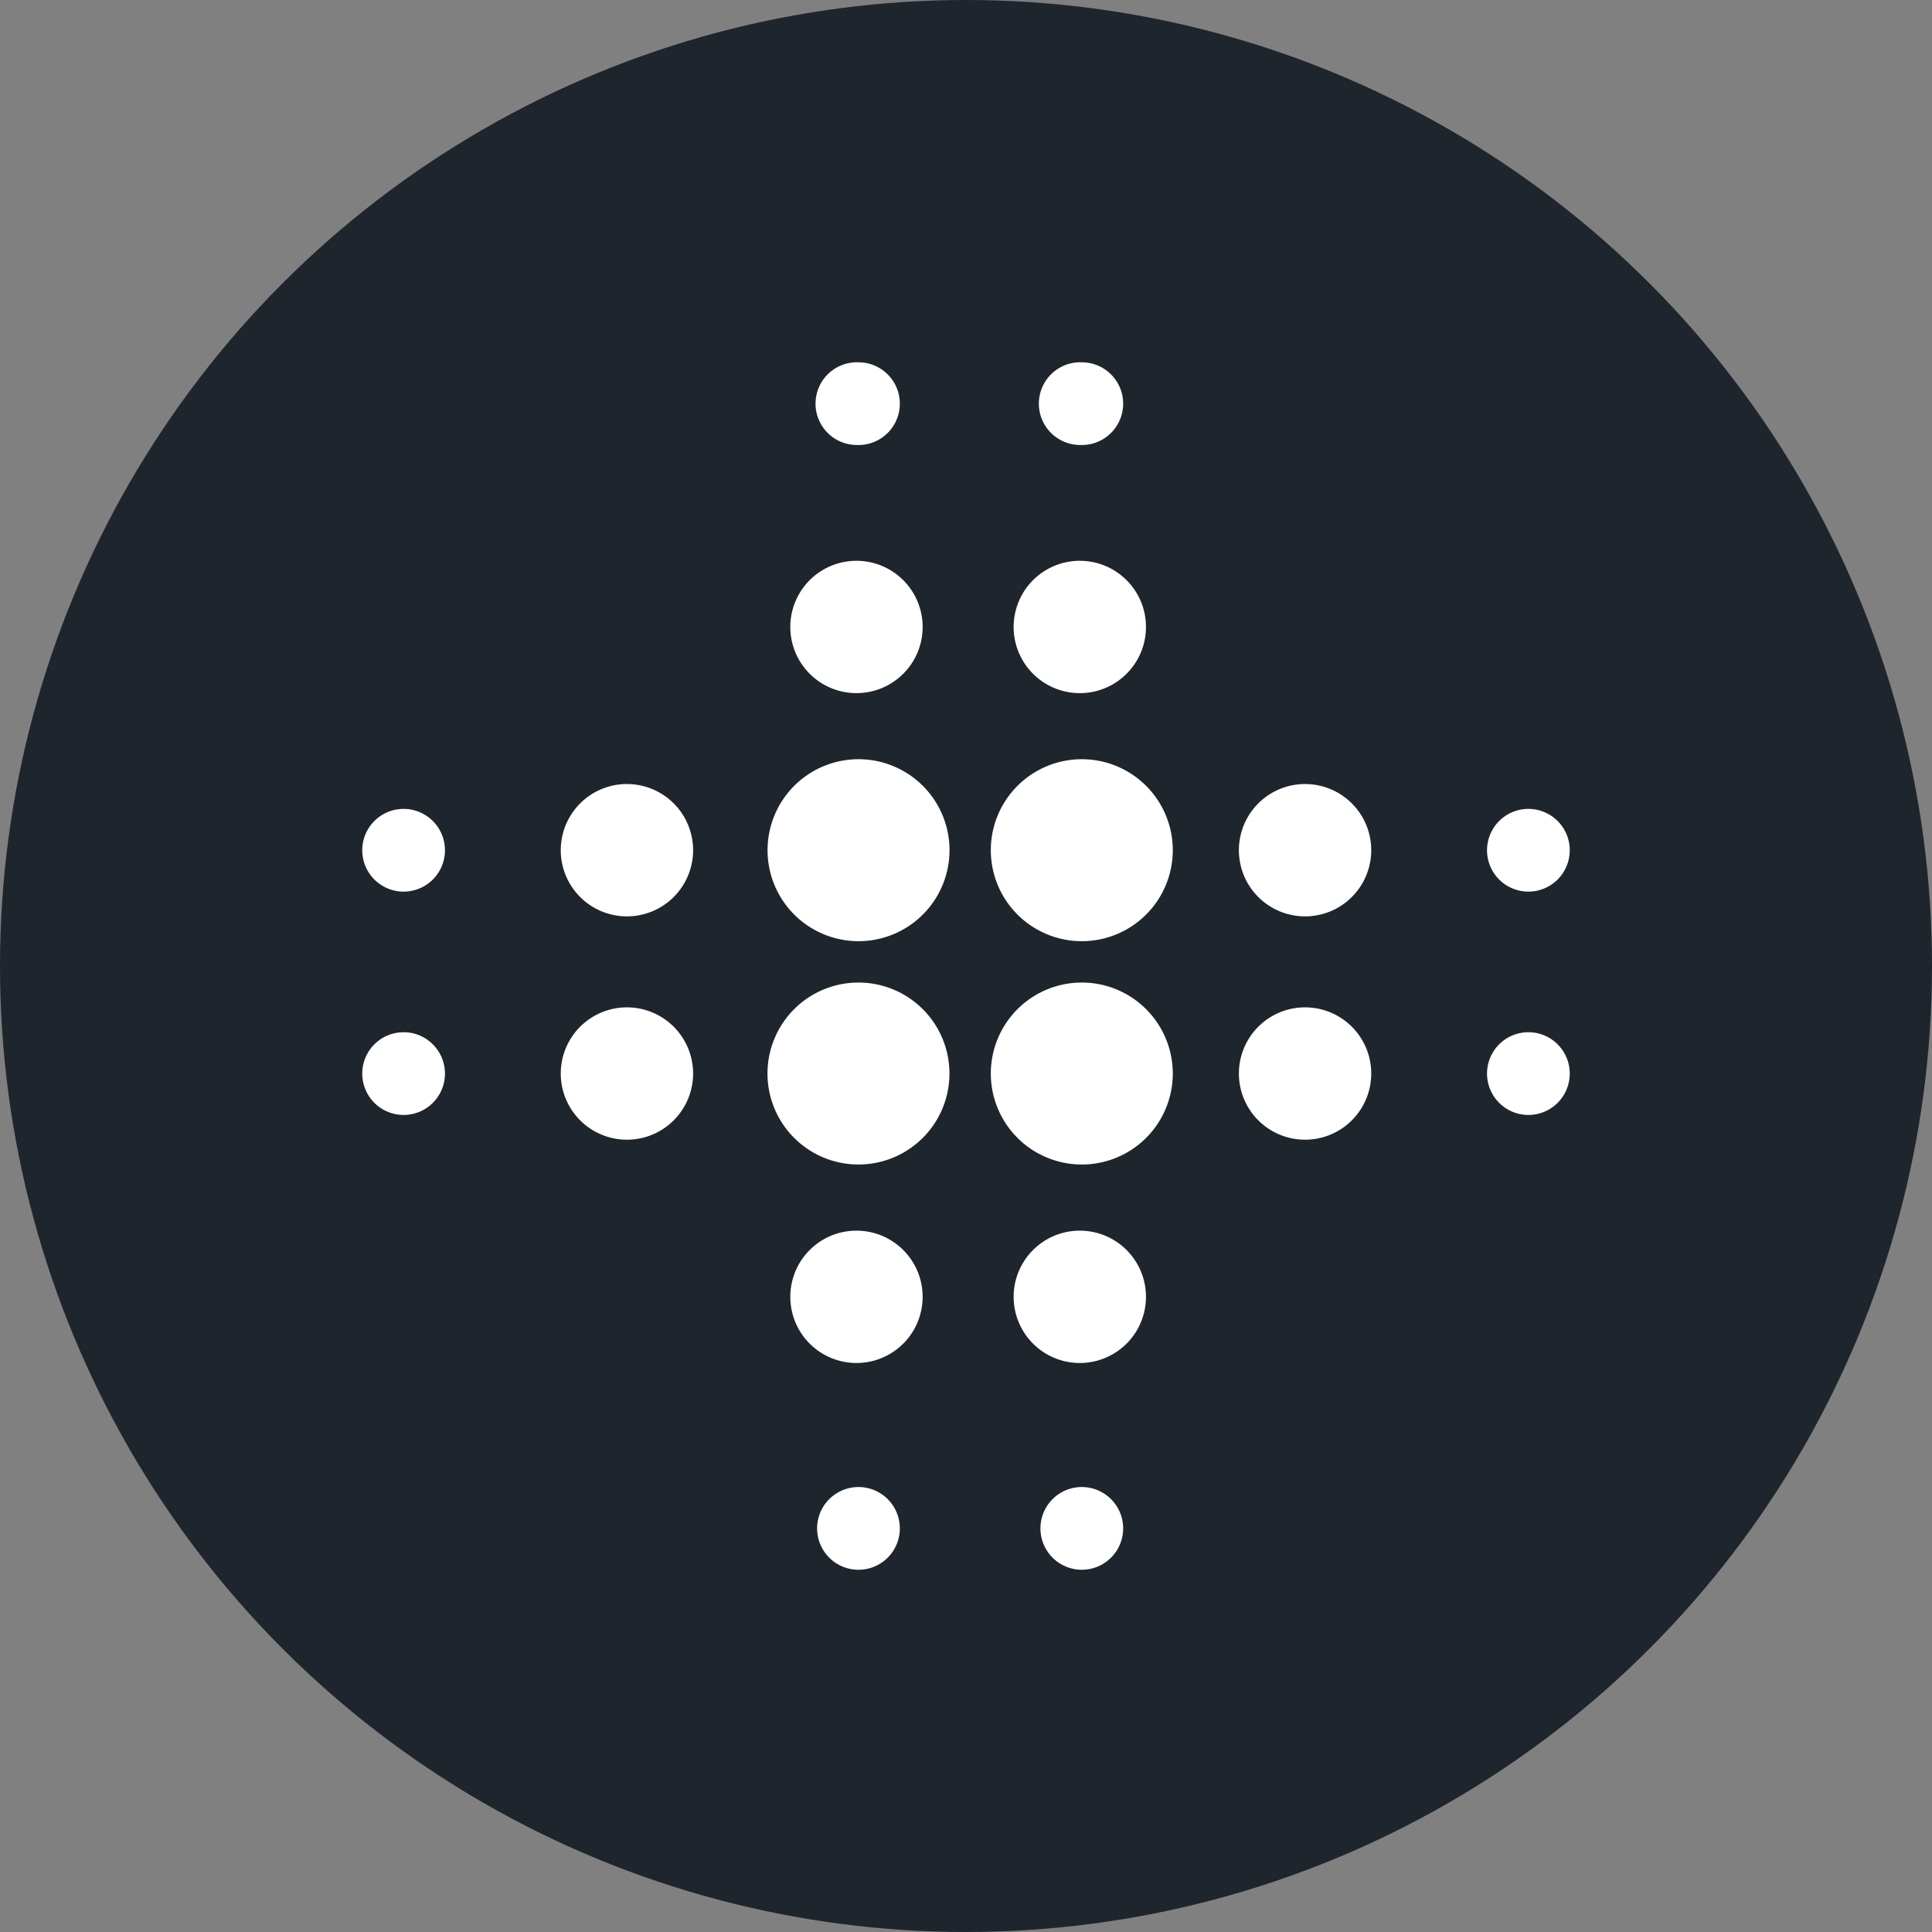
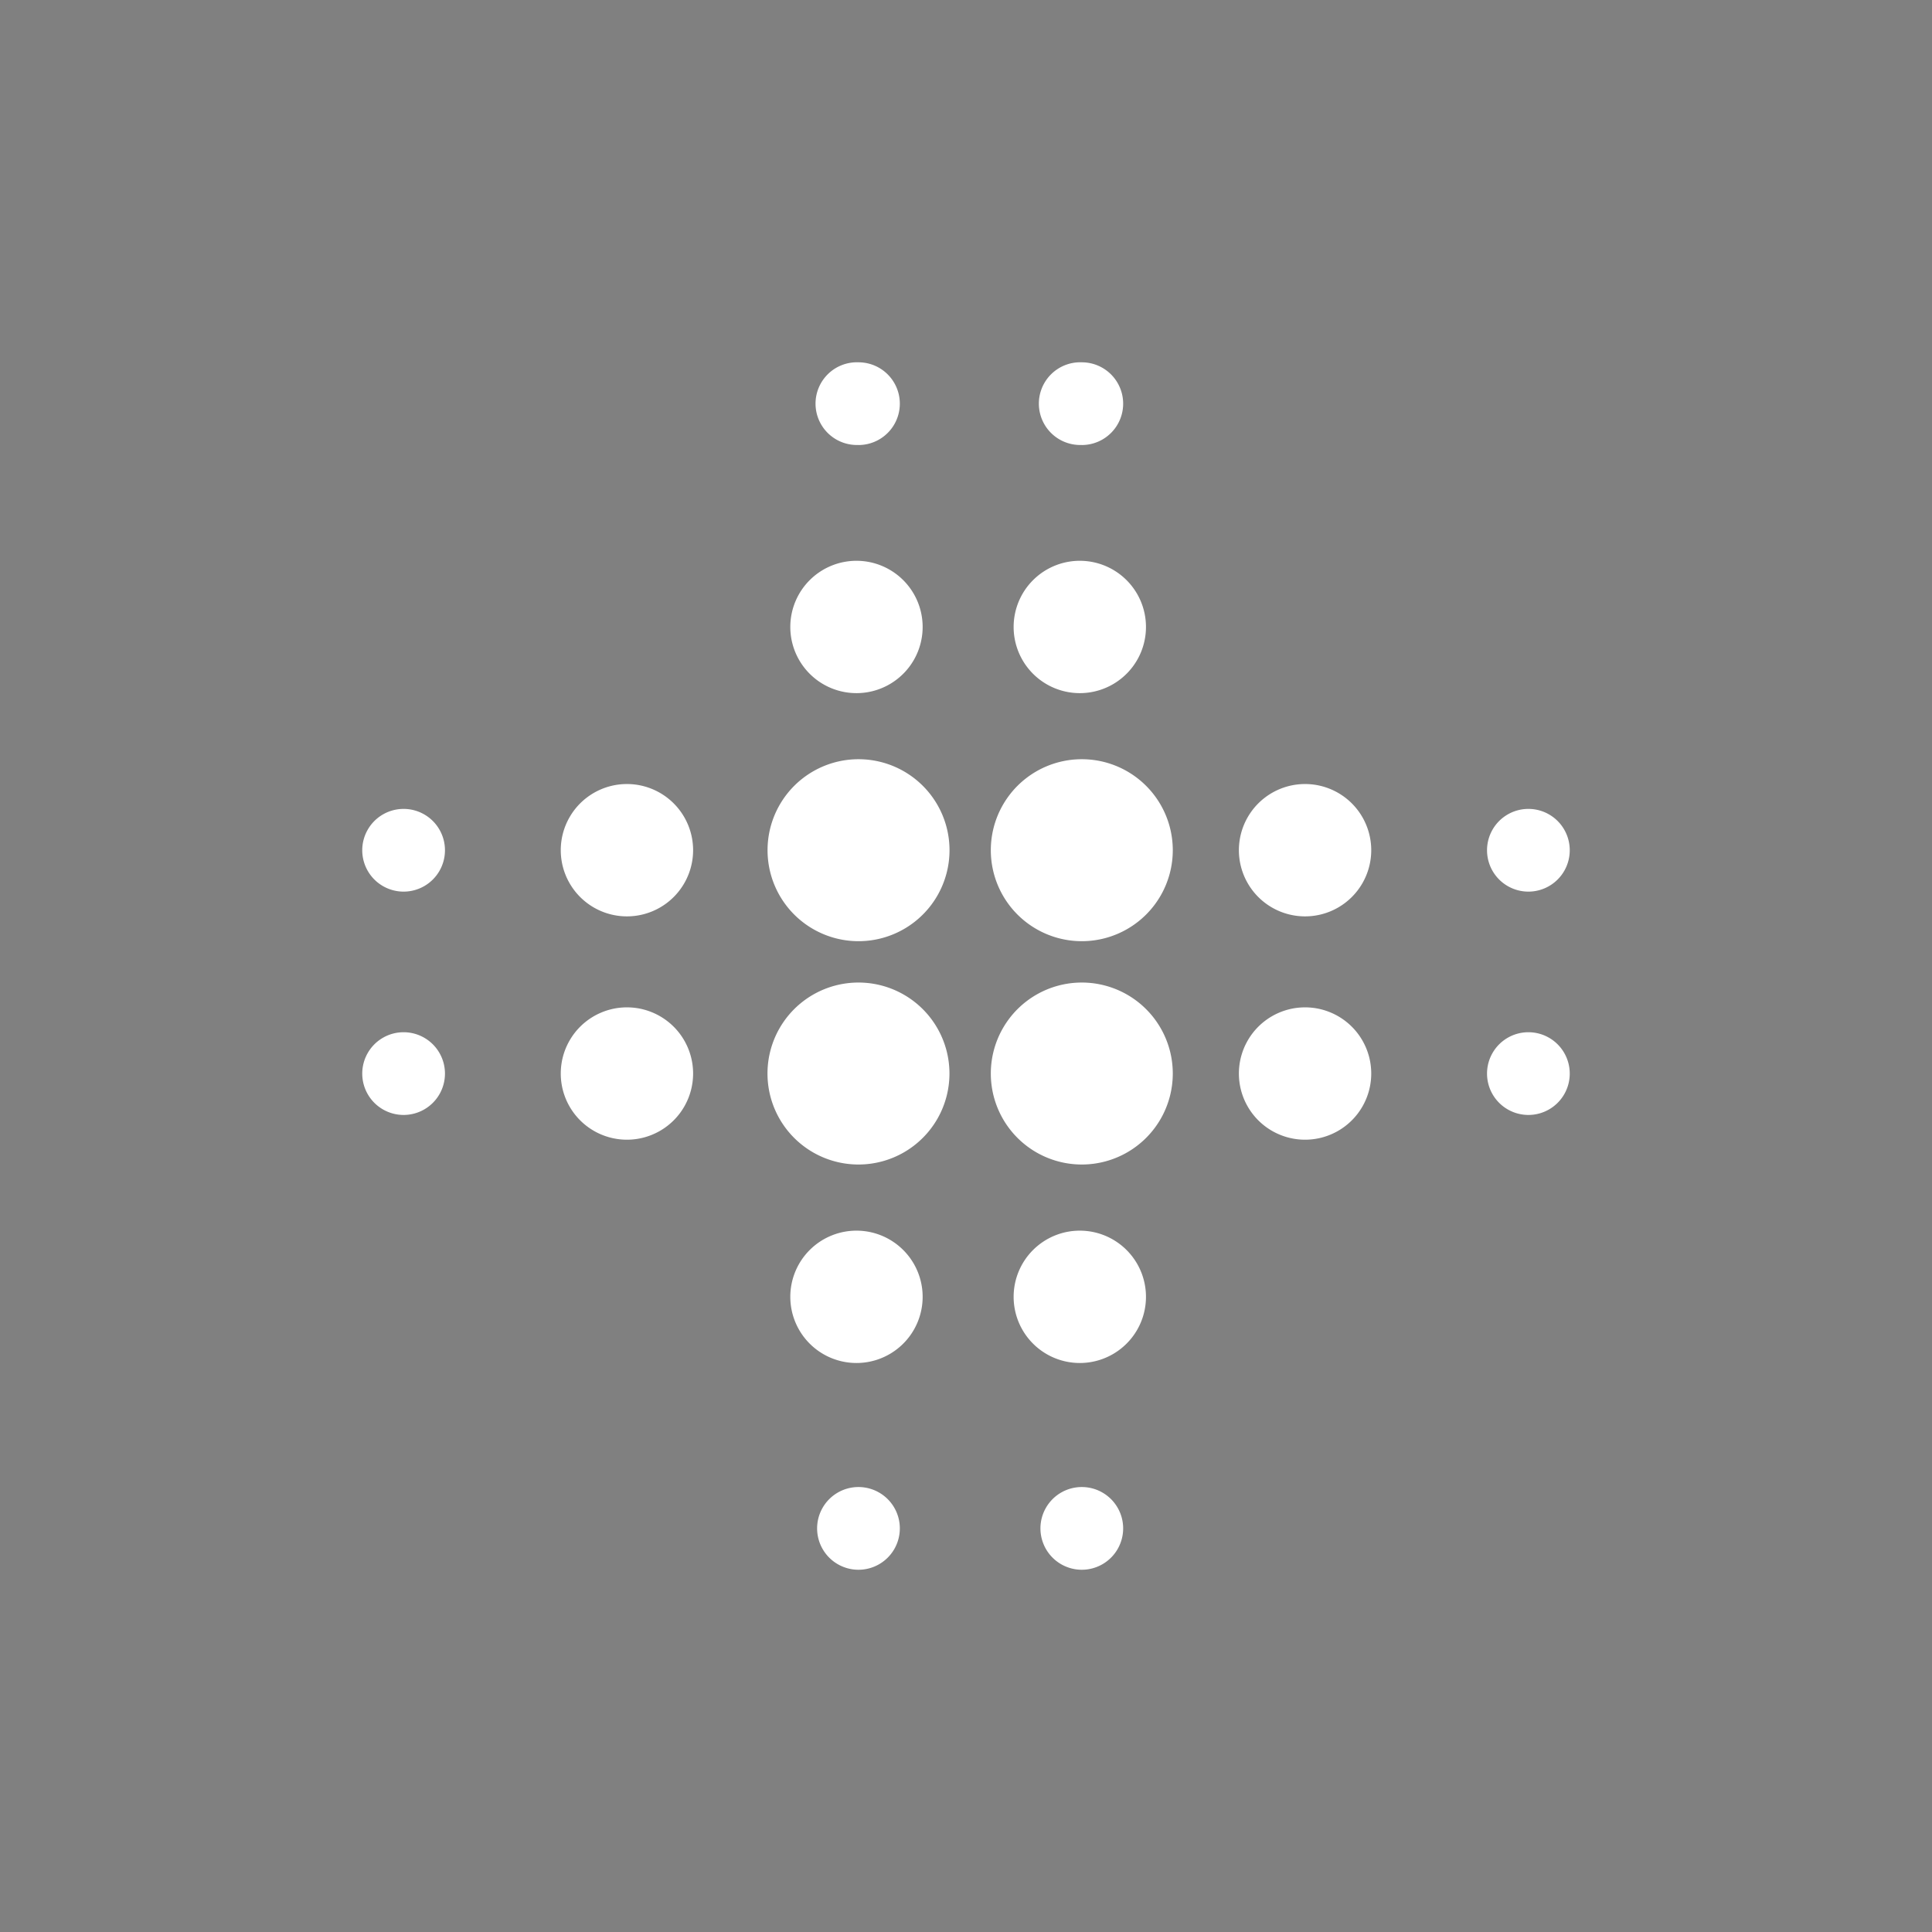
<svg xmlns="http://www.w3.org/2000/svg" width="800" height="800" viewBox="0 0 32 32">
  <rect x="0" y="0" width="32" height="32" fill="#808080" stroke="none" />
  <g fill="none" fill-rule="evenodd">
-     <circle cx="16" cy="16" r="16" fill="#1e252c" />
    <path fill="#fff" fill-rule="nonzero" d="M14.22 15.589a1.507 1.507 0 1 1 0-3.014a1.507 1.507 0 0 1 0 3.014m3.698 0a1.507 1.507 0 1 1 0-3.014a1.507 1.507 0 0 1 0 3.014m-3.699 3.699a1.507 1.507 0 1 1 0-3.014a1.507 1.507 0 0 1 0 3.014m3.699 0a1.507 1.507 0 1 1 0-3.014a1.507 1.507 0 0 1 0 3.014m3.698-4.11a1.096 1.096 0 1 1 0-2.192a1.096 1.096 0 0 1 0 2.192m0 3.699a1.096 1.096 0 1 1 0-2.192a1.096 1.096 0 0 1 0 2.192m-11.232-3.699a1.096 1.096 0 1 1 0-2.192a1.096 1.096 0 0 1 0 2.192m0 3.699a1.096 1.096 0 1 1 0-2.192a1.096 1.096 0 0 1 0 2.192m3.835 3.698a1.096 1.096 0 1 1 0-2.191a1.096 1.096 0 0 1 0 2.191m3.699 0a1.096 1.096 0 1 1 0-2.191a1.096 1.096 0 0 1 0 2.191M14.219 11.48a1.096 1.096 0 1 1 0-2.191a1.096 1.096 0 0 1 0 2.191m3.699 0a1.096 1.096 0 1 1 0-2.191a1.096 1.096 0 0 1 0 2.191m-3.699-4.11a.685.685 0 1 1 0-1.369a.685.685 0 0 1 0 1.37zm3.699 0a.685.685 0 1 1 0-1.369a.685.685 0 0 1 0 1.37zm7.397 7.398a.685.685 0 1 1 0-1.37a.685.685 0 0 1 0 1.37m0 3.699a.685.685 0 1 1 0-1.37a.685.685 0 0 1 0 1.37m-18.63-3.699a.685.685 0 1 1 0-1.37a.685.685 0 0 1 0 1.37m0 3.699a.685.685 0 1 1 0-1.37a.685.685 0 0 1 0 1.37M14.219 26a.685.685 0 1 1 0-1.37a.685.685 0 0 1 0 1.37m3.699 0a.685.685 0 1 1 0-1.37a.685.685 0 0 1 0 1.37" />
  </g>
</svg>